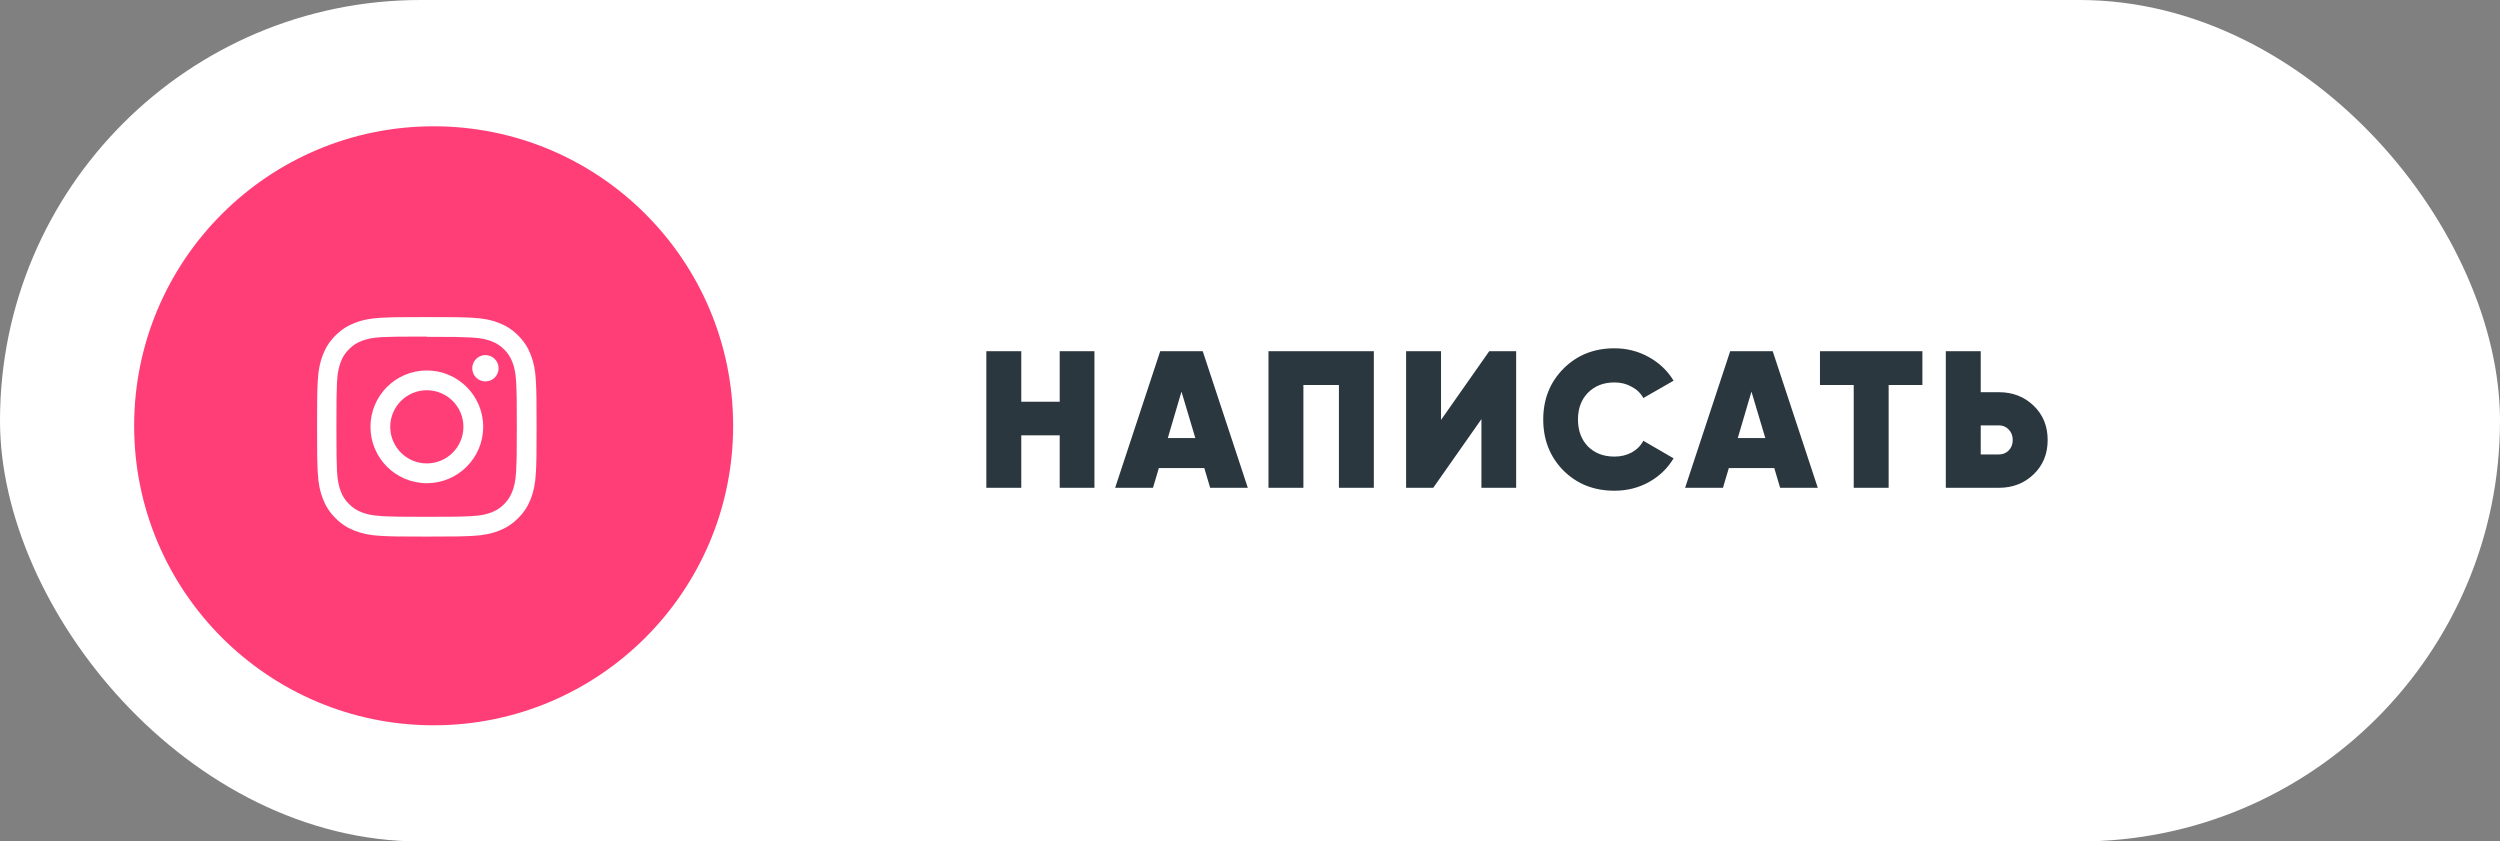
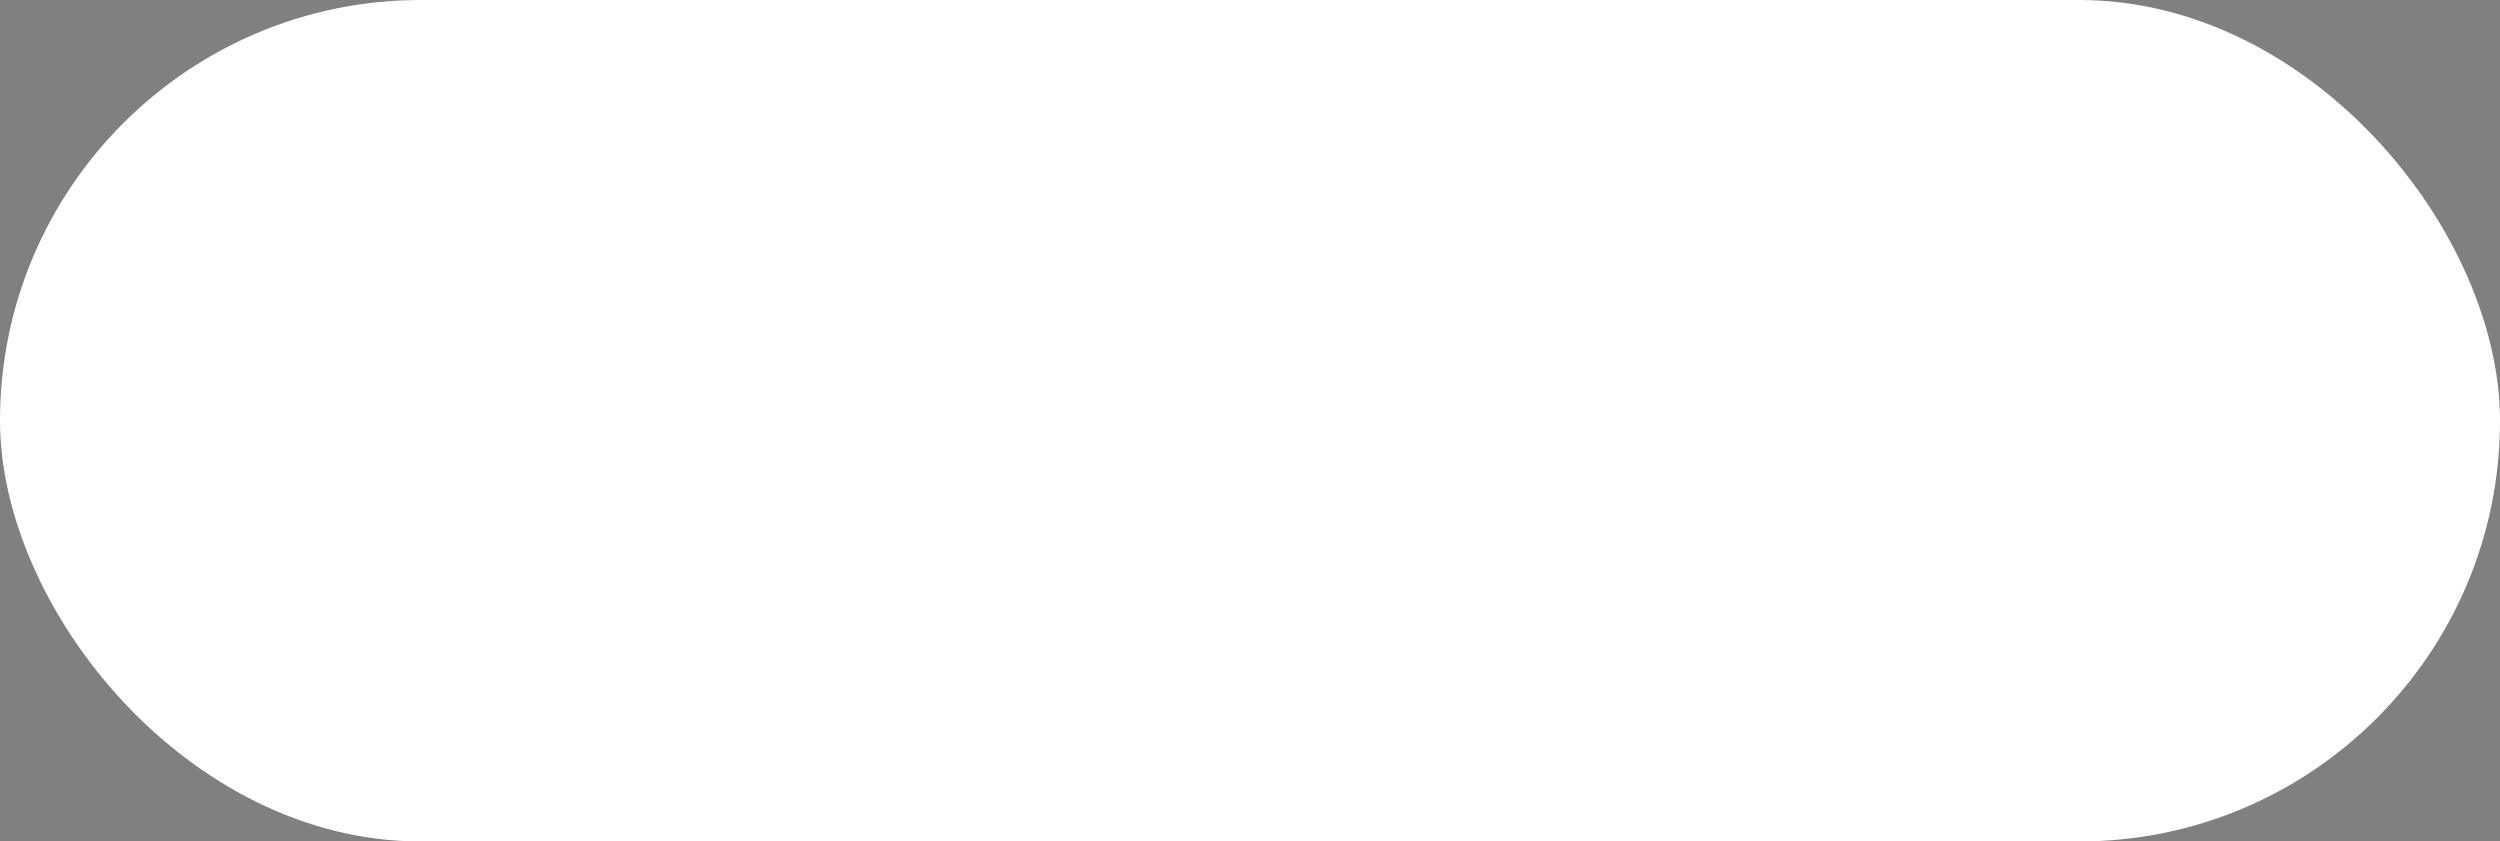
<svg xmlns="http://www.w3.org/2000/svg" width="205" height="69" viewBox="0 0 205 69" fill="none">
  <rect x="0" y="0" width="205" height="69" fill="#808080" stroke="none" />
  <rect width="205" height="69" rx="34.5" fill="white" />
-   <circle cx="35.559" cy="34.915" r="24.559" fill="#FF3E78" />
-   <path d="M86.896 28.8H89.744V40H86.896V35.696H83.744V40H80.88V28.8H83.744V32.944H86.896V28.8ZM99.233 40L98.753 38.384H95.025L94.545 40H91.441L95.137 28.8H98.625L102.321 40H99.233ZM95.761 35.92H98.017L96.881 32.112L95.761 35.92ZM112.655 28.8V40H109.791V31.568H106.879V40H104.015V28.8H112.655ZM121.477 40V34.368L117.525 40H115.301V28.8H118.165V34.432L122.117 28.8H124.325V40H121.477ZM132.386 40.24C130.701 40.24 129.303 39.685 128.194 38.576C127.095 37.456 126.546 36.064 126.546 34.4C126.546 32.736 127.095 31.349 128.194 30.24C129.303 29.12 130.701 28.56 132.386 28.56C133.399 28.56 134.338 28.8 135.202 29.28C136.066 29.76 136.743 30.405 137.234 31.216L134.754 32.64C134.541 32.245 134.221 31.936 133.794 31.712C133.378 31.477 132.909 31.36 132.386 31.36C131.49 31.36 130.765 31.643 130.21 32.208C129.666 32.763 129.394 33.493 129.394 34.4C129.394 35.307 129.666 36.043 130.21 36.608C130.765 37.163 131.49 37.44 132.386 37.44C132.909 37.44 133.378 37.328 133.794 37.104C134.221 36.869 134.541 36.549 134.754 36.144L137.234 37.584C136.743 38.405 136.066 39.056 135.202 39.536C134.349 40.005 133.41 40.24 132.386 40.24ZM145.971 40L145.491 38.384H141.763L141.283 40H138.179L141.875 28.8H145.363L149.059 40H145.971ZM142.499 35.92H144.755L143.619 32.112L142.499 35.92ZM157.637 28.8V31.568H154.869V40H152.005V31.568H149.237V28.8H157.637ZM163.908 32.16C165.038 32.16 165.988 32.528 166.756 33.264C167.524 34 167.908 34.939 167.908 36.08C167.908 37.221 167.524 38.16 166.756 38.896C165.988 39.632 165.038 40 163.908 40H159.556V28.8H162.42V32.16H163.908ZM163.908 37.264C164.228 37.264 164.494 37.157 164.708 36.944C164.932 36.72 165.044 36.432 165.044 36.08C165.044 35.728 164.932 35.44 164.708 35.216C164.494 34.992 164.228 34.88 163.908 34.88H162.42V37.264H163.908Z" fill="#2A373F" />
-   <path d="M35 26C32.555 26 32.25 26.011 31.29 26.054C30.331 26.099 29.679 26.25 29.105 26.473C28.513 26.702 28.011 27.01 27.511 27.511C27.01 28.011 26.701 28.512 26.473 29.105C26.25 29.679 26.098 30.331 26.054 31.29C26.009 32.25 26 32.555 26 35C26 37.445 26.011 37.75 26.054 38.71C26.099 39.668 26.25 40.321 26.473 40.895C26.702 41.486 27.01 41.989 27.511 42.489C28.011 42.989 28.512 43.299 29.105 43.528C29.68 43.749 30.332 43.902 31.29 43.946C32.25 43.991 32.555 44 35 44C37.445 44 37.75 43.989 38.71 43.946C39.668 43.901 40.321 43.749 40.895 43.528C41.486 43.298 41.989 42.989 42.489 42.489C42.989 41.989 43.299 41.488 43.528 40.895C43.749 40.321 43.902 39.668 43.946 38.71C43.991 37.75 44 37.445 44 35C44 32.555 43.989 32.25 43.946 31.29C43.901 30.332 43.749 29.678 43.528 29.105C43.298 28.513 42.989 28.011 42.489 27.511C41.989 27.01 41.488 26.701 40.895 26.473C40.321 26.25 39.668 26.098 38.71 26.054C37.75 26.009 37.445 26 35 26ZM35 27.62C37.402 27.62 37.689 27.632 38.638 27.673C39.515 27.715 39.991 27.86 40.308 27.985C40.729 28.147 41.028 28.342 41.344 28.657C41.658 28.971 41.853 29.271 42.016 29.692C42.139 30.009 42.286 30.485 42.326 31.363C42.369 32.312 42.379 32.597 42.379 35C42.379 37.403 42.367 37.689 42.323 38.638C42.277 39.515 42.131 39.991 42.007 40.308C41.839 40.729 41.648 41.028 41.333 41.344C41.019 41.658 40.715 41.853 40.298 42.016C39.983 42.139 39.499 42.286 38.622 42.326C37.666 42.369 37.385 42.379 34.977 42.379C32.569 42.379 32.288 42.367 31.333 42.323C30.455 42.277 29.971 42.131 29.656 42.007C29.23 41.839 28.936 41.648 28.622 41.333C28.306 41.019 28.105 40.715 27.947 40.298C27.823 39.983 27.678 39.499 27.632 38.622C27.598 37.677 27.586 37.385 27.586 34.989C27.586 32.592 27.598 32.299 27.632 31.343C27.678 30.465 27.823 29.983 27.947 29.668C28.105 29.24 28.306 28.948 28.622 28.632C28.936 28.317 29.23 28.115 29.656 27.958C29.971 27.834 30.445 27.688 31.322 27.642C32.278 27.609 32.559 27.598 34.966 27.598L35 27.62V27.62ZM35 30.378C32.446 30.378 30.378 32.449 30.378 35C30.378 37.554 32.449 39.621 35 39.621C37.554 39.621 39.621 37.551 39.621 35C39.621 32.446 37.551 30.378 35 30.378ZM35 38C33.343 38 32 36.657 32 35C32 33.343 33.343 32 35 32C36.657 32 38 33.343 38 35C38 36.657 36.657 38 35 38ZM40.885 30.196C40.885 30.793 40.4 31.276 39.804 31.276C39.208 31.276 38.724 30.792 38.724 30.196C38.724 29.601 39.209 29.117 39.804 29.117C40.399 29.116 40.885 29.601 40.885 30.196Z" fill="white" />
</svg>